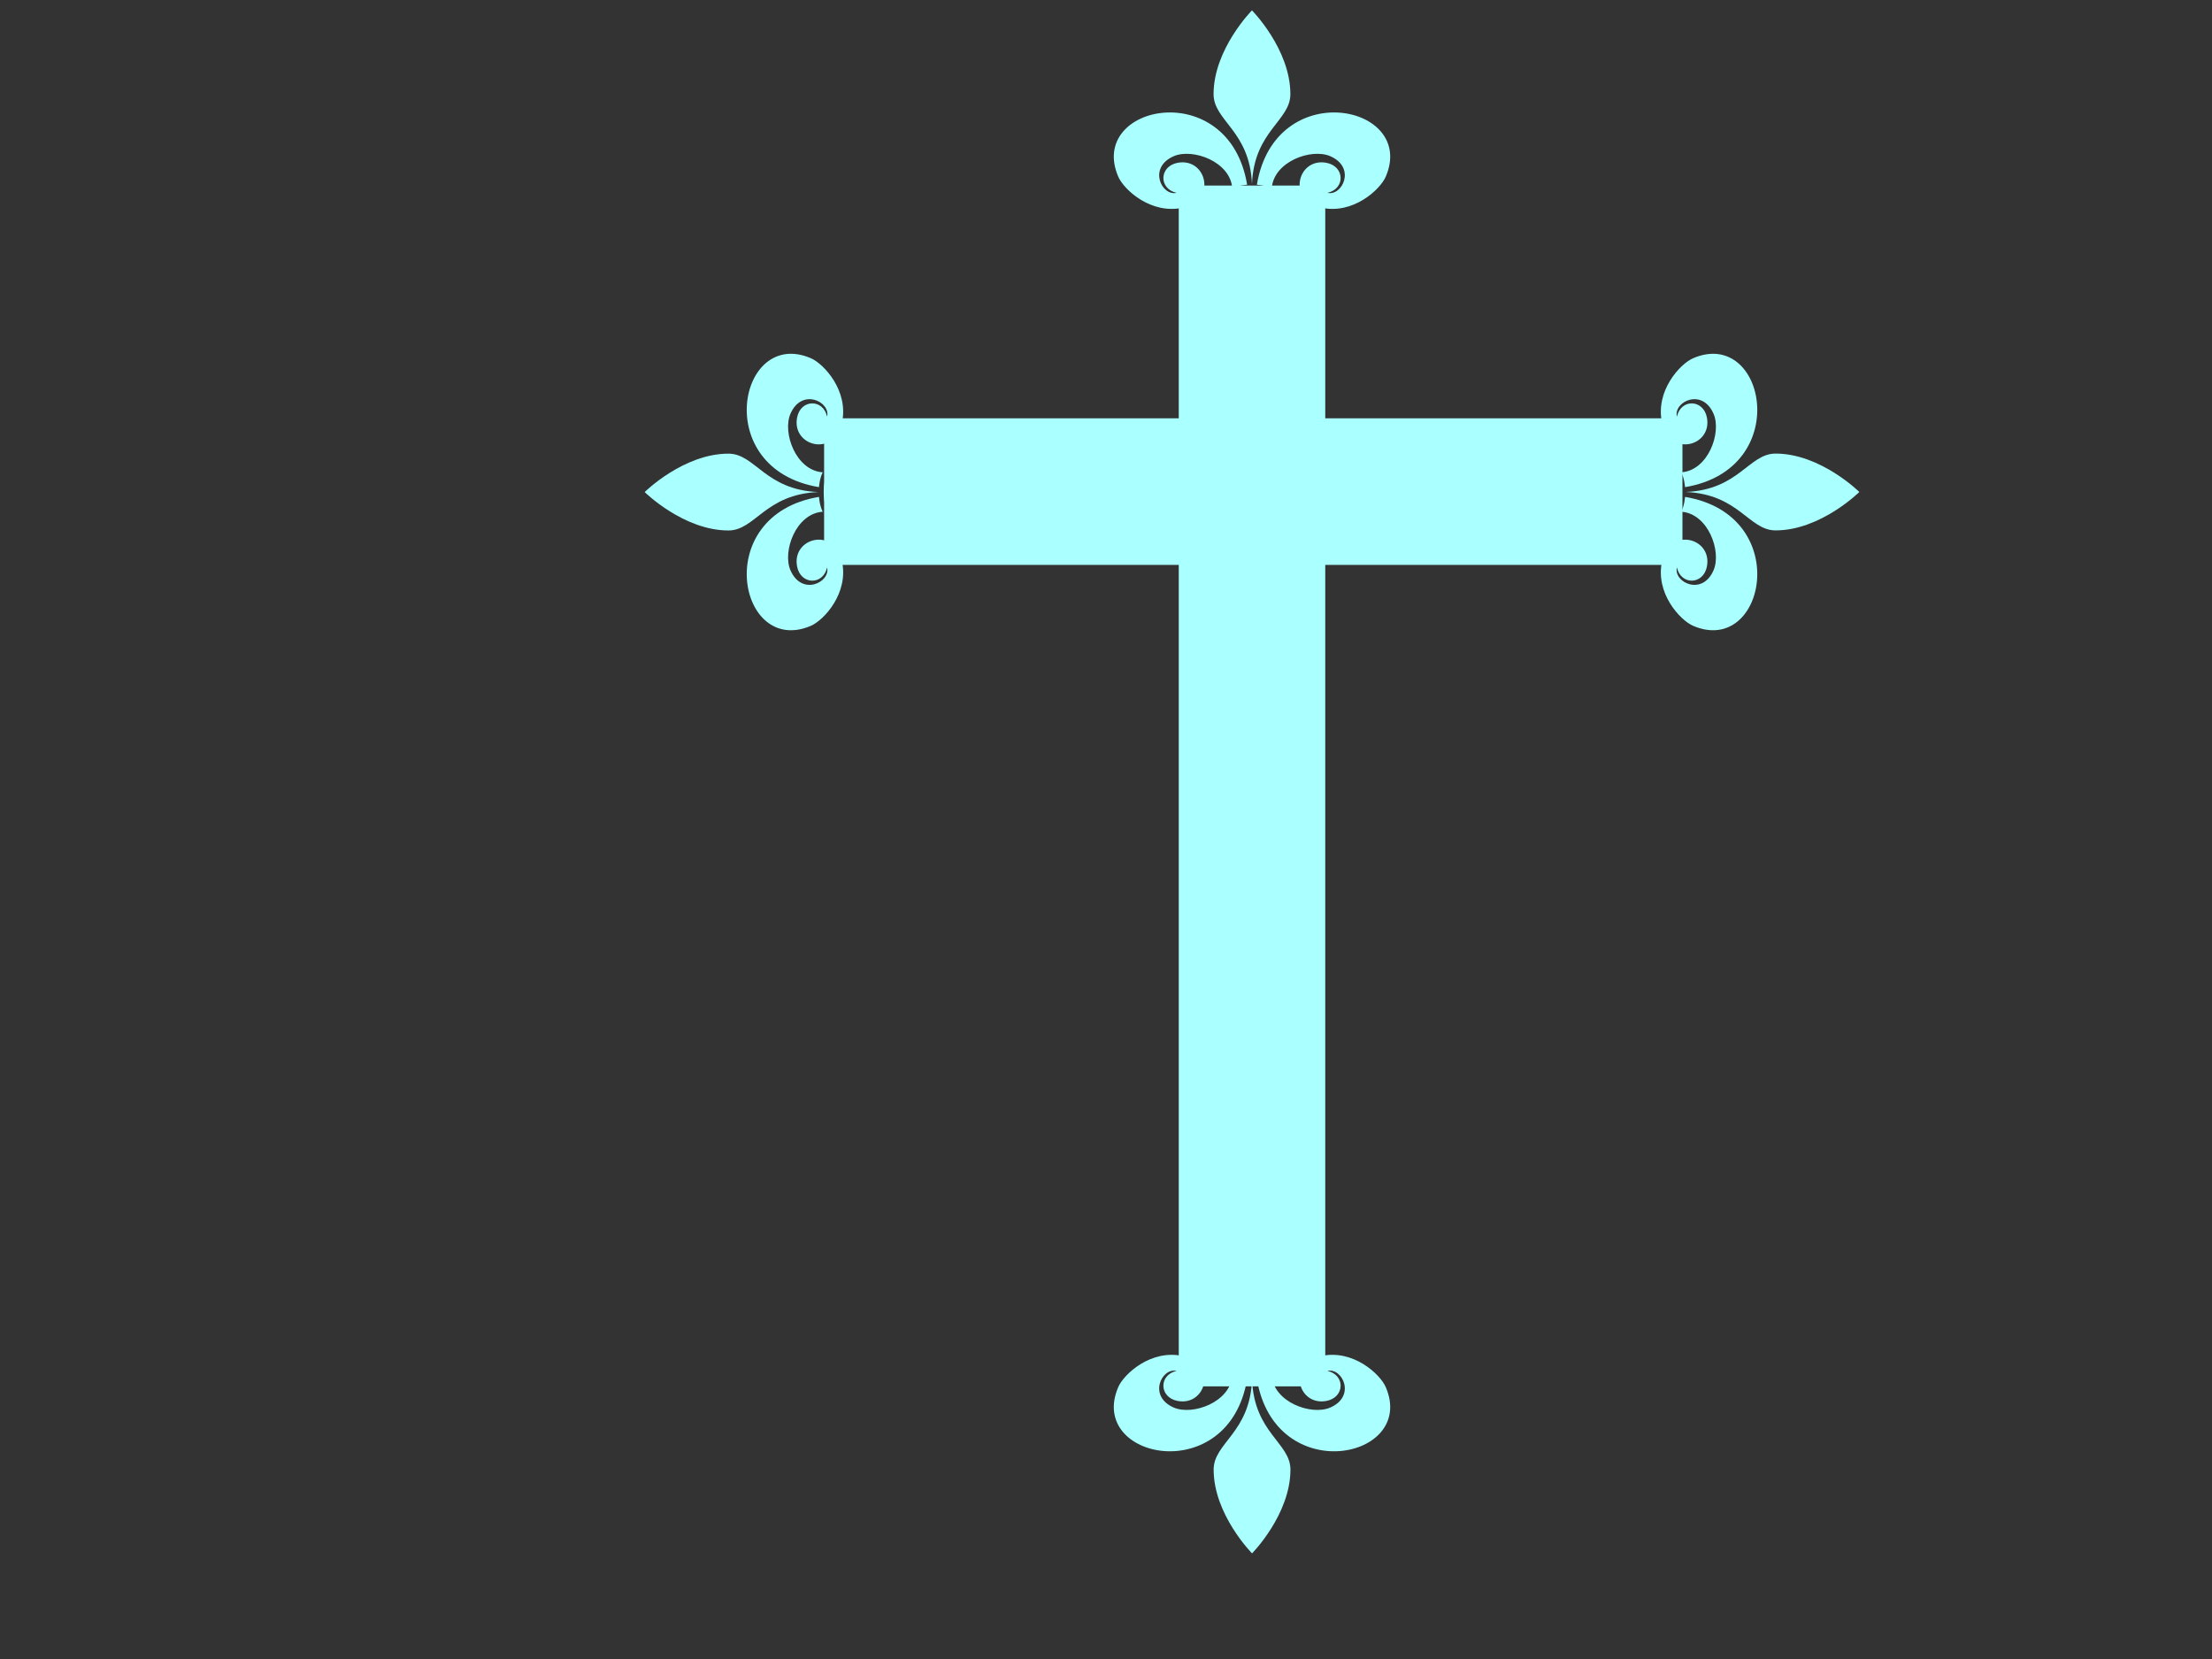
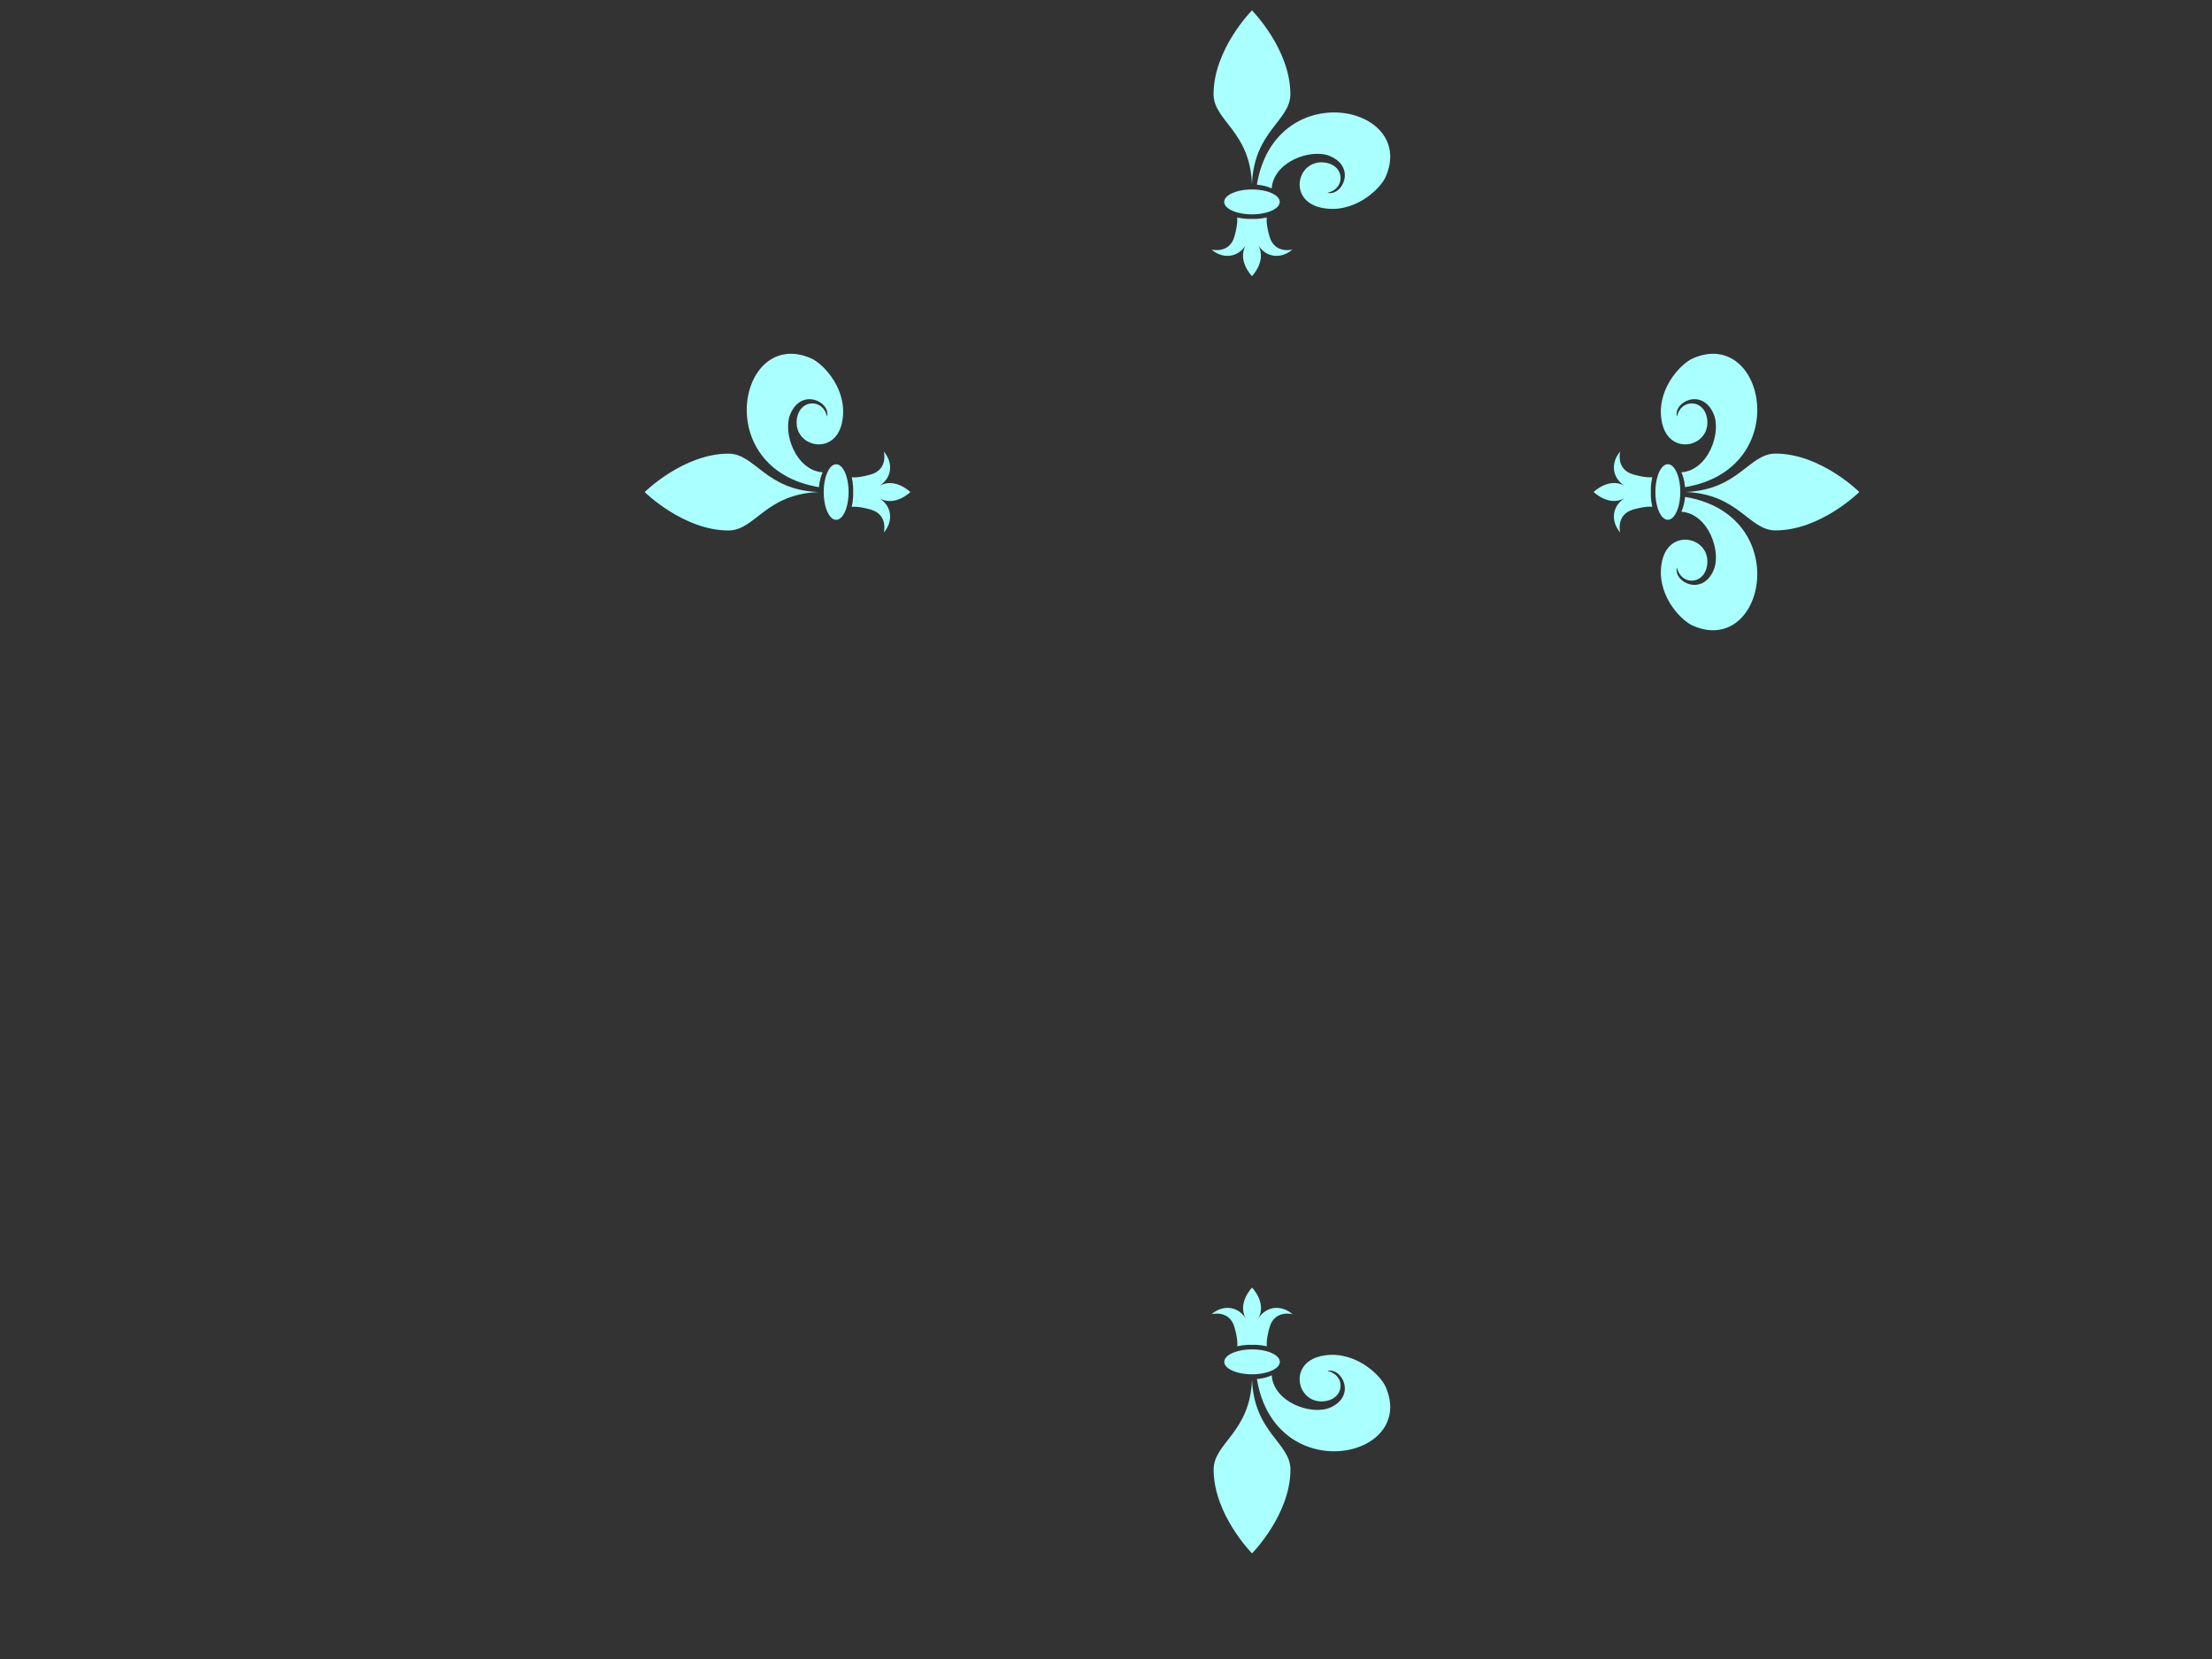
<svg xmlns="http://www.w3.org/2000/svg" width="640" height="480">
  <rect width="100%" height="100%" fill="#333333" stroke="none" />
  <title>Fleur de lis cross</title>
  <g>
    <title>Layer 1</title>
    <g id="svg_38">
      <g id="svg_15">
        <g id="svg_2">
          <path d="m362.254,449.438c0,0 11.11,-11.223 11.11,-24.242c0,-7.747 -10.491,-10.591 -11.11,-26.03c-0.619,15.439 -11.111,18.283 -11.111,26.03c0,13.019 11.111,24.242 11.111,24.242z" stroke-width="0" stroke="#ffffff" fill-rule="evenodd" fill="#aaffff" id="svg_3" />
          <path d="m363.654,399.004c5.259,31.554 46.336,23.233 37.277,2.302c-1.599,-3.694 -9.435,-11.035 -18.747,-8.944c-9.932,2.23 -6.711,14.538 1.578,12.973c5.365,-1.013 5.52,-7.523 0.304,-8.692c4.308,-1.02 8.388,7.353 0.779,10.622c-5.44,2.337 -16.358,-1.552 -16.899,-9.349c-2.019,0.984 -4.268,1.044 -4.292,1.088z" stroke-width="0" stroke="#ffffff" fill-rule="evenodd" fill="#aaffff" id="svg_4" />
          <path d="m366.531,389.54c0,0 -0.295,-1.74 0.806,-5.553c1.476,-5.112 6.634,-3.758 6.634,-3.758c-3.317,-2.797 -7.533,-2.342 -9.851,1.149c2.391,-4.531 -1.866,-8.833 -1.866,-8.833c0,0 -4.257,4.302 -1.866,8.833c-2.318,-3.491 -6.534,-3.946 -9.851,-1.149c0,0 5.158,-1.354 6.634,3.758c1.101,3.813 0.806,5.553 0.806,5.553c0,0 1.808,-0.53 4.277,-0.437c2.469,-0.093 4.277,0.437 4.277,0.437z" stroke-width="0" stroke="#ffffff" fill-rule="evenodd" fill="#aaffff" id="svg_5" />
          <path d="m354.211,394.022c-0.004,-1.287 1.529,-2.478 4.019,-3.122c2.49,-0.644 5.558,-0.644 8.048,0c2.49,0.644 4.023,1.835 4.019,3.122c0.004,1.287 -1.529,2.477 -4.019,3.121c-2.49,0.644 -5.558,0.644 -8.048,0c-2.49,-0.644 -4.023,-1.834 -4.019,-3.121z" stroke-width="0" stroke-miterlimit="4" stroke-linecap="round" stroke="#ffffff" fill-rule="nonzero" fill="#aaffff" id="svg_6" />
-           <path d="m360.833,399.004c-5.259,31.554 -46.336,23.233 -37.277,2.302c1.599,-3.694 9.436,-11.035 18.747,-8.944c9.932,2.23 6.711,14.538 -1.578,12.973c-5.365,-1.013 -5.519,-7.523 -0.304,-8.692c-4.308,-1.02 -8.388,7.353 -0.778,10.622c5.439,2.337 16.357,-1.552 16.899,-9.349c2.018,0.984 4.267,1.044 4.291,1.088z" stroke-width="0" stroke="#ffffff" fill-rule="evenodd" fill="#aaffff" id="svg_7" />
        </g>
        <g id="svg_8">
          <g id="layer1">
            <path d="m362.233,3c0,0 -11.11,11.223 -11.11,24.242c0,7.747 10.492,10.591 11.11,26.03c0.619,-15.438 11.111,-18.282 11.111,-26.03c0,-13.019 -11.111,-24.242 -11.111,-24.242z" stroke-width="0" stroke="#ffffff" fill-rule="evenodd" fill="#aaffff" id="path3176" />
-             <path d="m360.833,53.434c-5.259,-31.554 -46.336,-23.233 -37.277,-2.302c1.599,3.694 9.436,11.035 18.747,8.944c9.932,-2.23 6.711,-14.538 -1.578,-12.973c-5.365,1.013 -5.519,7.523 -0.304,8.692c-4.307,1.02 -8.388,-7.352 -0.778,-10.621c5.439,-2.337 16.357,1.552 16.899,9.349c2.018,-0.984 4.267,-1.044 4.291,-1.088z" stroke-width="0" stroke="#ffffff" fill-rule="evenodd" fill="#aaffff" id="path3178" />
            <path d="m357.956,62.898c0,0 0.295,1.739 -0.806,5.553c-1.476,5.111 -6.634,3.758 -6.634,3.758c3.317,2.796 7.533,2.342 9.851,-1.15c-2.391,4.532 1.866,8.833 1.866,8.833c0,0 4.257,-4.302 1.866,-8.833c2.319,3.491 6.534,3.946 9.851,1.15c0,0 -5.158,1.353 -6.634,-3.758c-1.101,-3.813 -0.806,-5.553 -0.806,-5.553c0,0 -1.808,0.53 -4.277,0.437c-2.468,0.093 -4.277,-0.437 -4.277,-0.437z" stroke-width="0" stroke="#ffffff" fill-rule="evenodd" fill="#aaffff" id="path3184" />
            <path d="m370.277,58.416c0.003,1.287 -1.529,2.477 -4.019,3.121c-2.49,0.644 -5.559,0.644 -8.049,0c-2.49,-0.644 -4.022,-1.834 -4.019,-3.121c-0.003,-1.287 1.529,-2.477 4.019,-3.121c2.49,-0.644 5.559,-0.644 8.049,0c2.49,0.644 4.022,1.834 4.019,3.121z" stroke-width="0" stroke-miterlimit="4" stroke-linecap="round" stroke="#ffffff" fill-rule="nonzero" fill="#aaffff" id="path3188" />
            <path d="m363.654,53.434c5.259,-31.554 46.336,-23.233 37.277,-2.302c-1.599,3.694 -9.435,11.035 -18.747,8.944c-9.932,-2.23 -6.711,-14.538 1.578,-12.973c5.365,1.013 5.52,7.523 0.304,8.692c4.308,1.02 8.388,-7.352 0.779,-10.621c-5.44,-2.337 -16.358,1.552 -16.899,9.349c-2.019,-0.984 -4.268,-1.044 -4.292,-1.088z" stroke-width="0" stroke="#ffffff" fill-rule="evenodd" fill="#aaffff" id="path2385" />
          </g>
-           <rect height="347.428" width="42.382" y="53.686" x="341.053" stroke-width="0" stroke="#ffffff" fill="#aaffff" id="svg_1" />
        </g>
      </g>
      <g id="svg_37">
-         <rect height="269.645" width="46" y="127.018" x="251.573" transform="matrix(0 -0.922 0.921 0 121.458 395.392)" stroke-width="0" stroke="#ffffff" fill="#aaffff" id="svg_30" />
        <g id="svg_9">
          <path d="m186.525,142.367c0,0 11.22,11.113 24.236,11.113c7.746,0 10.589,-10.494 26.024,-11.113c-15.435,-0.619 -18.278,-11.113 -26.024,-11.113c-13.016,0 -24.236,11.113 -24.236,11.113z" stroke-width="0" stroke="#ffffff" fill-rule="evenodd" fill="#aaffff" id="svg_10" />
-           <path d="m236.947,143.767c-31.547,5.261 -23.228,46.347 -2.302,37.286c3.693,-1.599 11.033,-9.437 8.943,-18.751c-2.23,-9.934 -14.535,-6.712 -12.971,1.579c1.013,5.366 7.522,5.52 8.69,0.303c1.02,4.309 -7.35,8.39 -10.619,0.779c-2.336,-5.441 1.552,-16.361 9.346,-16.903c-0.984,-2.019 -1.043,-4.268 -1.087,-4.293z" stroke-width="0" stroke="#ffffff" fill-rule="evenodd" fill="#aaffff" id="svg_11" />
          <path d="m246.409,146.645c0,0 1.739,-0.295 5.552,0.806c5.11,1.477 3.757,6.636 3.757,6.636c2.796,-3.318 2.341,-7.534 -1.149,-9.854c4.53,2.392 8.831,-1.866 8.831,-1.866c0,0 -4.301,-4.258 -8.831,-1.866c3.49,-2.319 3.945,-6.536 1.149,-9.854c0,0 1.353,5.16 -3.757,6.636c-3.813,1.101 -5.552,0.806 -5.552,0.806c0,0 0.53,1.809 0.437,4.278c0.093,2.469 -0.437,4.278 -0.437,4.278z" stroke-width="0" stroke="#ffffff" fill-rule="evenodd" fill="#aaffff" id="svg_12" />
          <path d="m241.928,134.322c1.287,-0.003 2.477,1.529 3.121,4.02c0.644,2.491 0.644,5.56 0,8.051c-0.644,2.49 -1.834,4.023 -3.121,4.019c-1.287,0.004 -2.477,-1.529 -3.121,-4.019c-0.643,-2.491 -0.643,-5.56 0,-8.051c0.644,-2.491 1.834,-4.023 3.121,-4.02z" stroke-width="0" stroke-miterlimit="4" stroke-linecap="round" stroke="#ffffff" fill-rule="nonzero" fill="#aaffff" id="svg_13" />
          <path d="m236.947,140.946c-31.547,-5.26 -23.228,-46.346 -2.302,-37.285c3.693,1.599 11.033,9.437 8.943,18.751c-2.23,9.934 -14.535,6.712 -12.971,-1.579c1.013,-5.366 7.522,-5.52 8.69,-0.304c1.02,-4.308 -7.35,-8.389 -10.619,-0.778c-2.336,5.441 1.552,16.361 9.346,16.903c-0.984,2.019 -1.043,4.268 -1.087,4.292z" stroke-width="0" stroke="#ffffff" fill-rule="evenodd" fill="#aaffff" id="svg_14" />
        </g>
        <g id="svg_31">
          <path d="m537.962,142.347c0,0 -11.22,-11.113 -24.236,-11.113c-7.745,0 -10.589,10.494 -26.023,11.113c15.434,0.618 18.278,11.113 26.023,11.113c13.016,0 24.236,-11.113 24.236,-11.113z" stroke-width="0" stroke="#ffffff" fill-rule="evenodd" fill="#aaffff" id="svg_32" />
          <path d="m487.54,140.946c31.547,-5.26 23.228,-46.346 2.302,-37.285c-3.693,1.599 -11.033,9.437 -8.942,18.751c2.23,9.934 14.534,6.712 12.97,-1.579c-1.013,-5.366 -7.521,-5.52 -8.69,-0.304c-1.02,-4.308 7.351,-8.389 10.619,-0.778c2.337,5.441 -1.552,16.361 -9.346,16.903c0.984,2.019 1.044,4.268 1.087,4.292z" stroke-width="0" stroke="#ffffff" fill-rule="evenodd" fill="#aaffff" id="svg_33" />
          <path d="m478.078,138.069c0,0 -1.739,0.295 -5.552,-0.807c-5.11,-1.476 -3.757,-6.635 -3.757,-6.635c-2.796,3.318 -2.341,7.534 1.15,9.853c-4.531,-2.392 -8.832,1.867 -8.832,1.867c0,0 4.301,4.258 8.832,1.866c-3.491,2.319 -3.946,6.536 -1.15,9.853c0,0 -1.353,-5.159 3.757,-6.635c3.813,-1.101 5.552,-0.807 5.552,-0.807c0,0 -0.53,-1.808 -0.437,-4.277c-0.093,-2.47 0.437,-4.278 0.437,-4.278z" stroke-width="0" stroke="#ffffff" fill-rule="evenodd" fill="#aaffff" id="svg_34" />
          <path d="m482.559,150.392c-1.287,0.003 -2.477,-1.53 -3.12,-4.02c-0.644,-2.491 -0.644,-5.56 0,-8.051c0.643,-2.49 1.833,-4.023 3.12,-4.019c1.287,-0.004 2.477,1.529 3.121,4.019c0.644,2.491 0.644,5.56 0,8.051c-0.644,2.49 -1.834,4.023 -3.121,4.02z" stroke-width="0" stroke-miterlimit="4" stroke-linecap="round" stroke="#ffffff" fill-rule="nonzero" fill="#aaffff" id="svg_35" />
          <path d="m487.54,143.767c31.547,5.261 23.228,46.347 2.302,37.286c-3.693,-1.599 -11.033,-9.437 -8.942,-18.751c2.23,-9.934 14.534,-6.712 12.97,1.579c-1.013,5.366 -7.521,5.52 -8.69,0.303c-1.02,4.309 7.351,8.39 10.619,0.779c2.337,-5.441 -1.552,-16.361 -9.346,-16.903c0.984,-2.019 1.044,-4.268 1.087,-4.293z" stroke-width="0" stroke="#ffffff" fill-rule="evenodd" fill="#aaffff" id="svg_36" />
        </g>
      </g>
    </g>
  </g>
</svg>